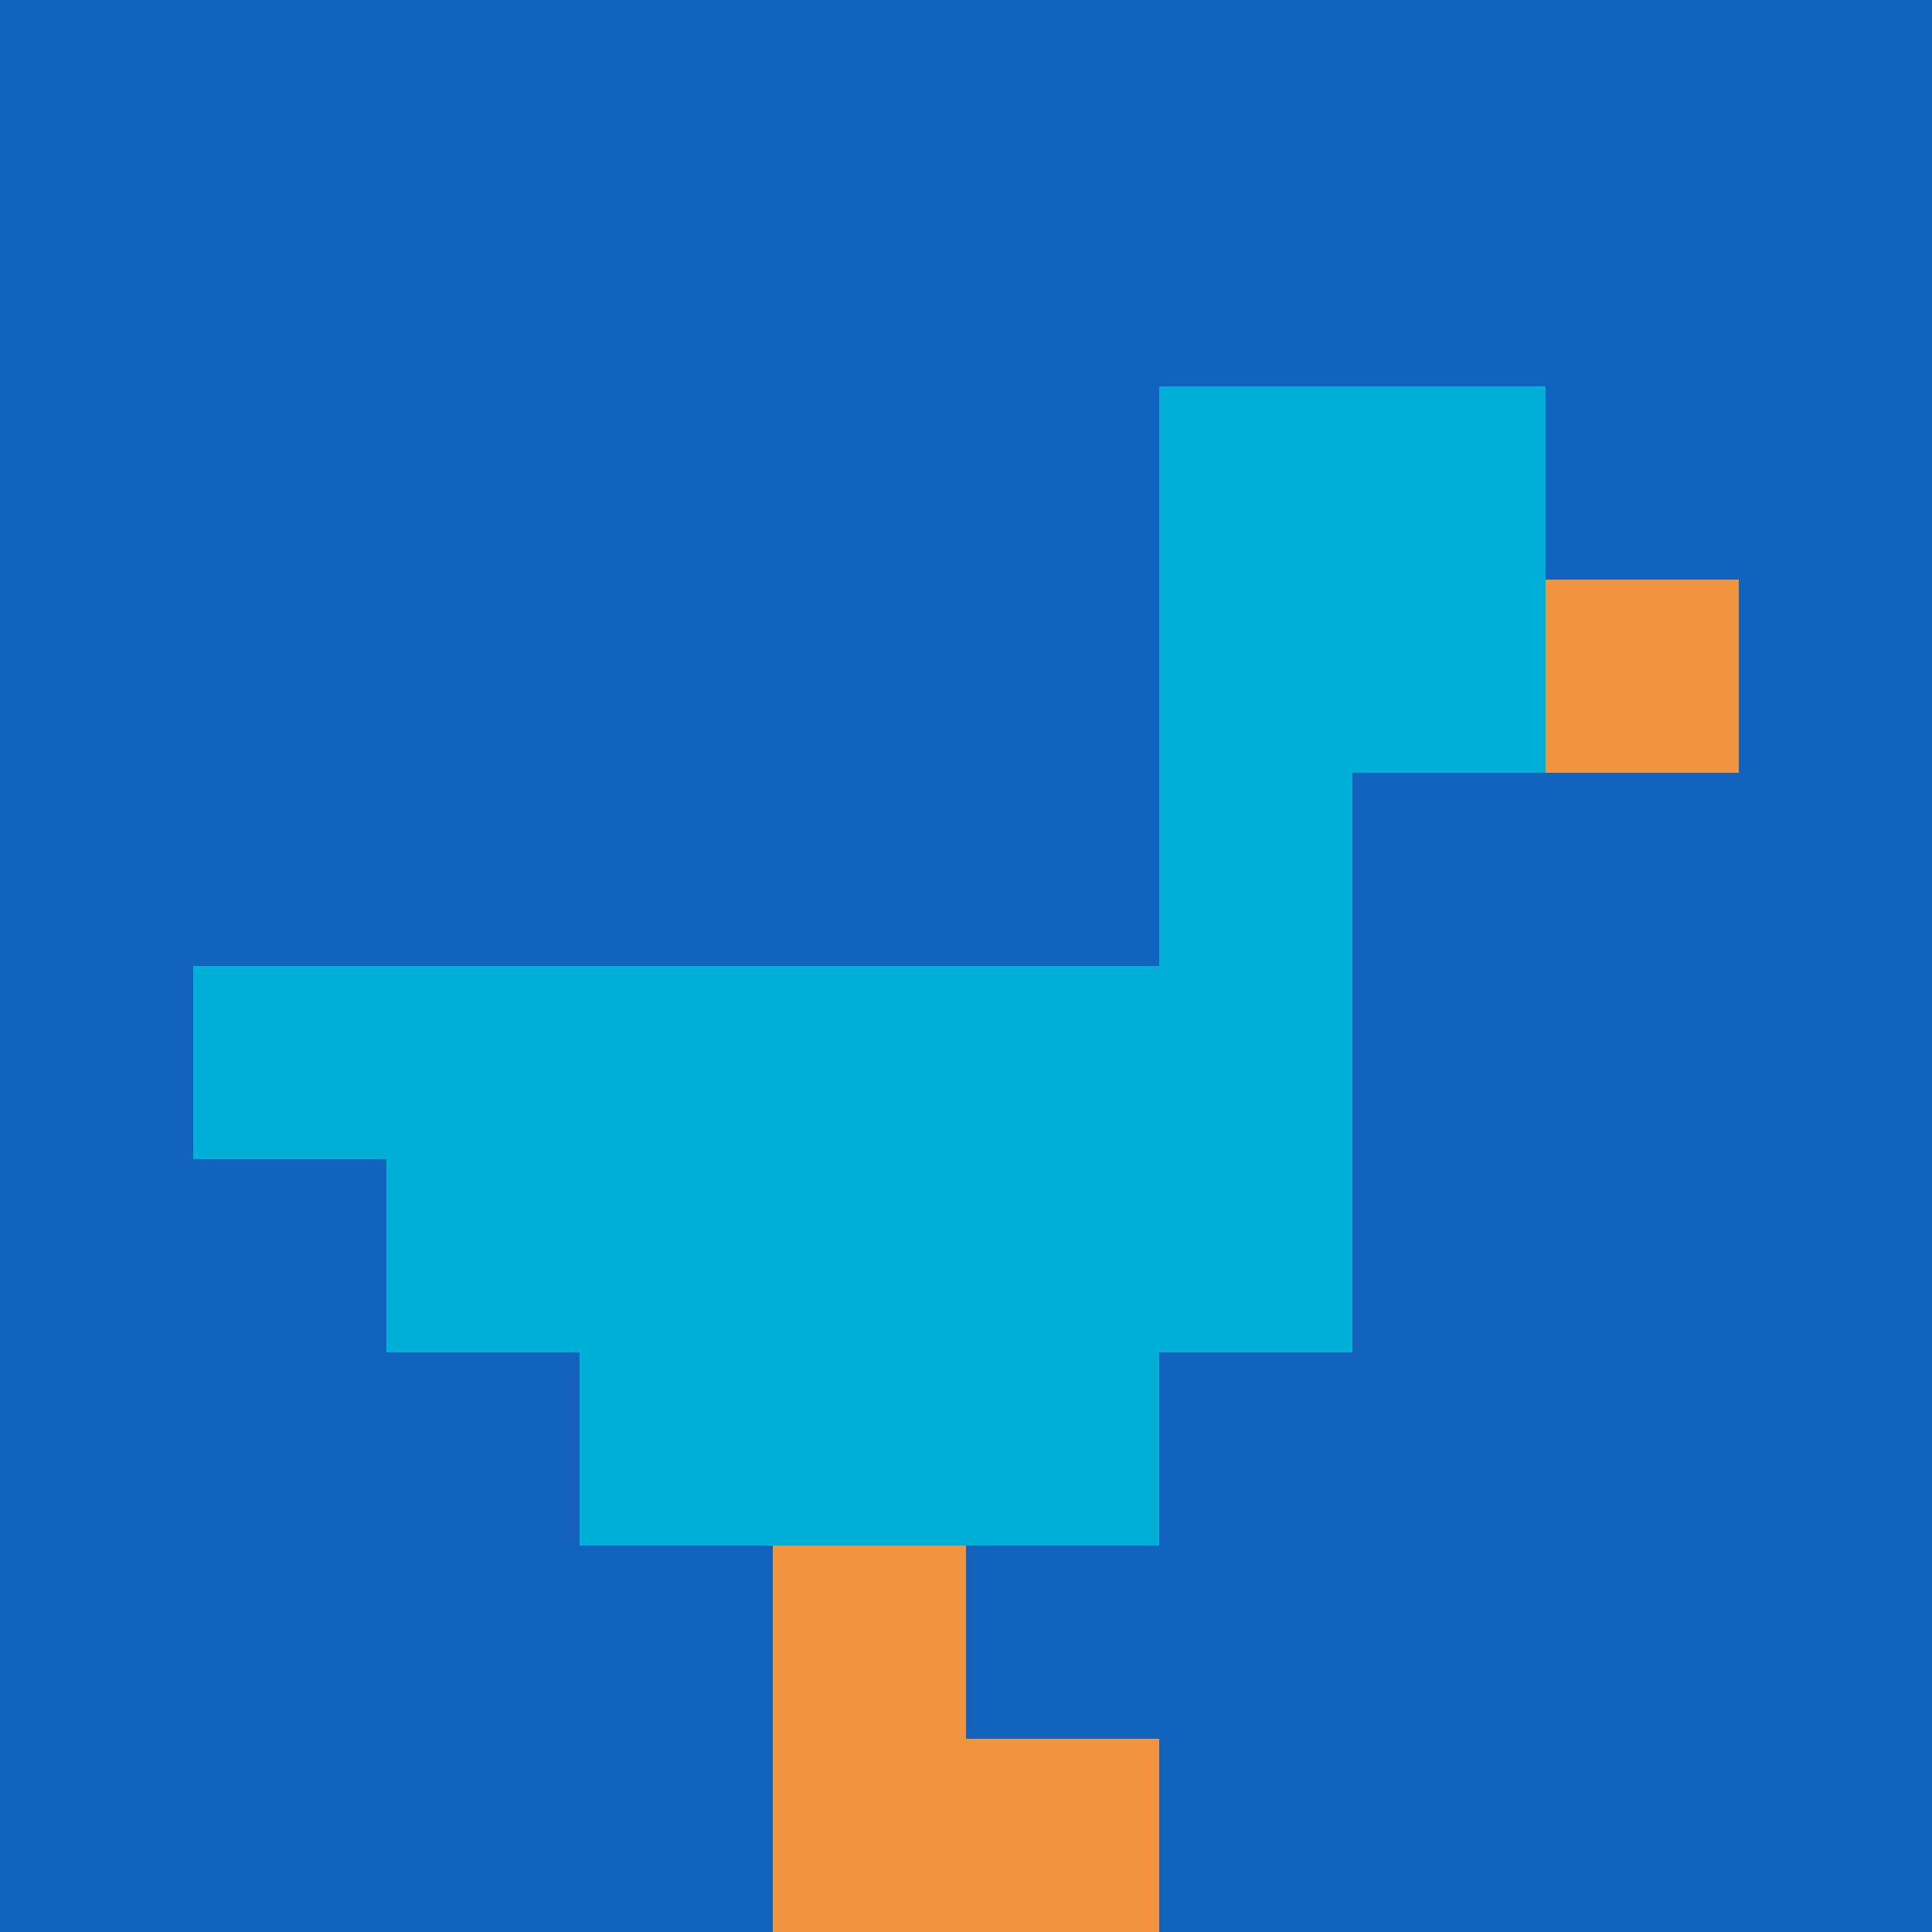
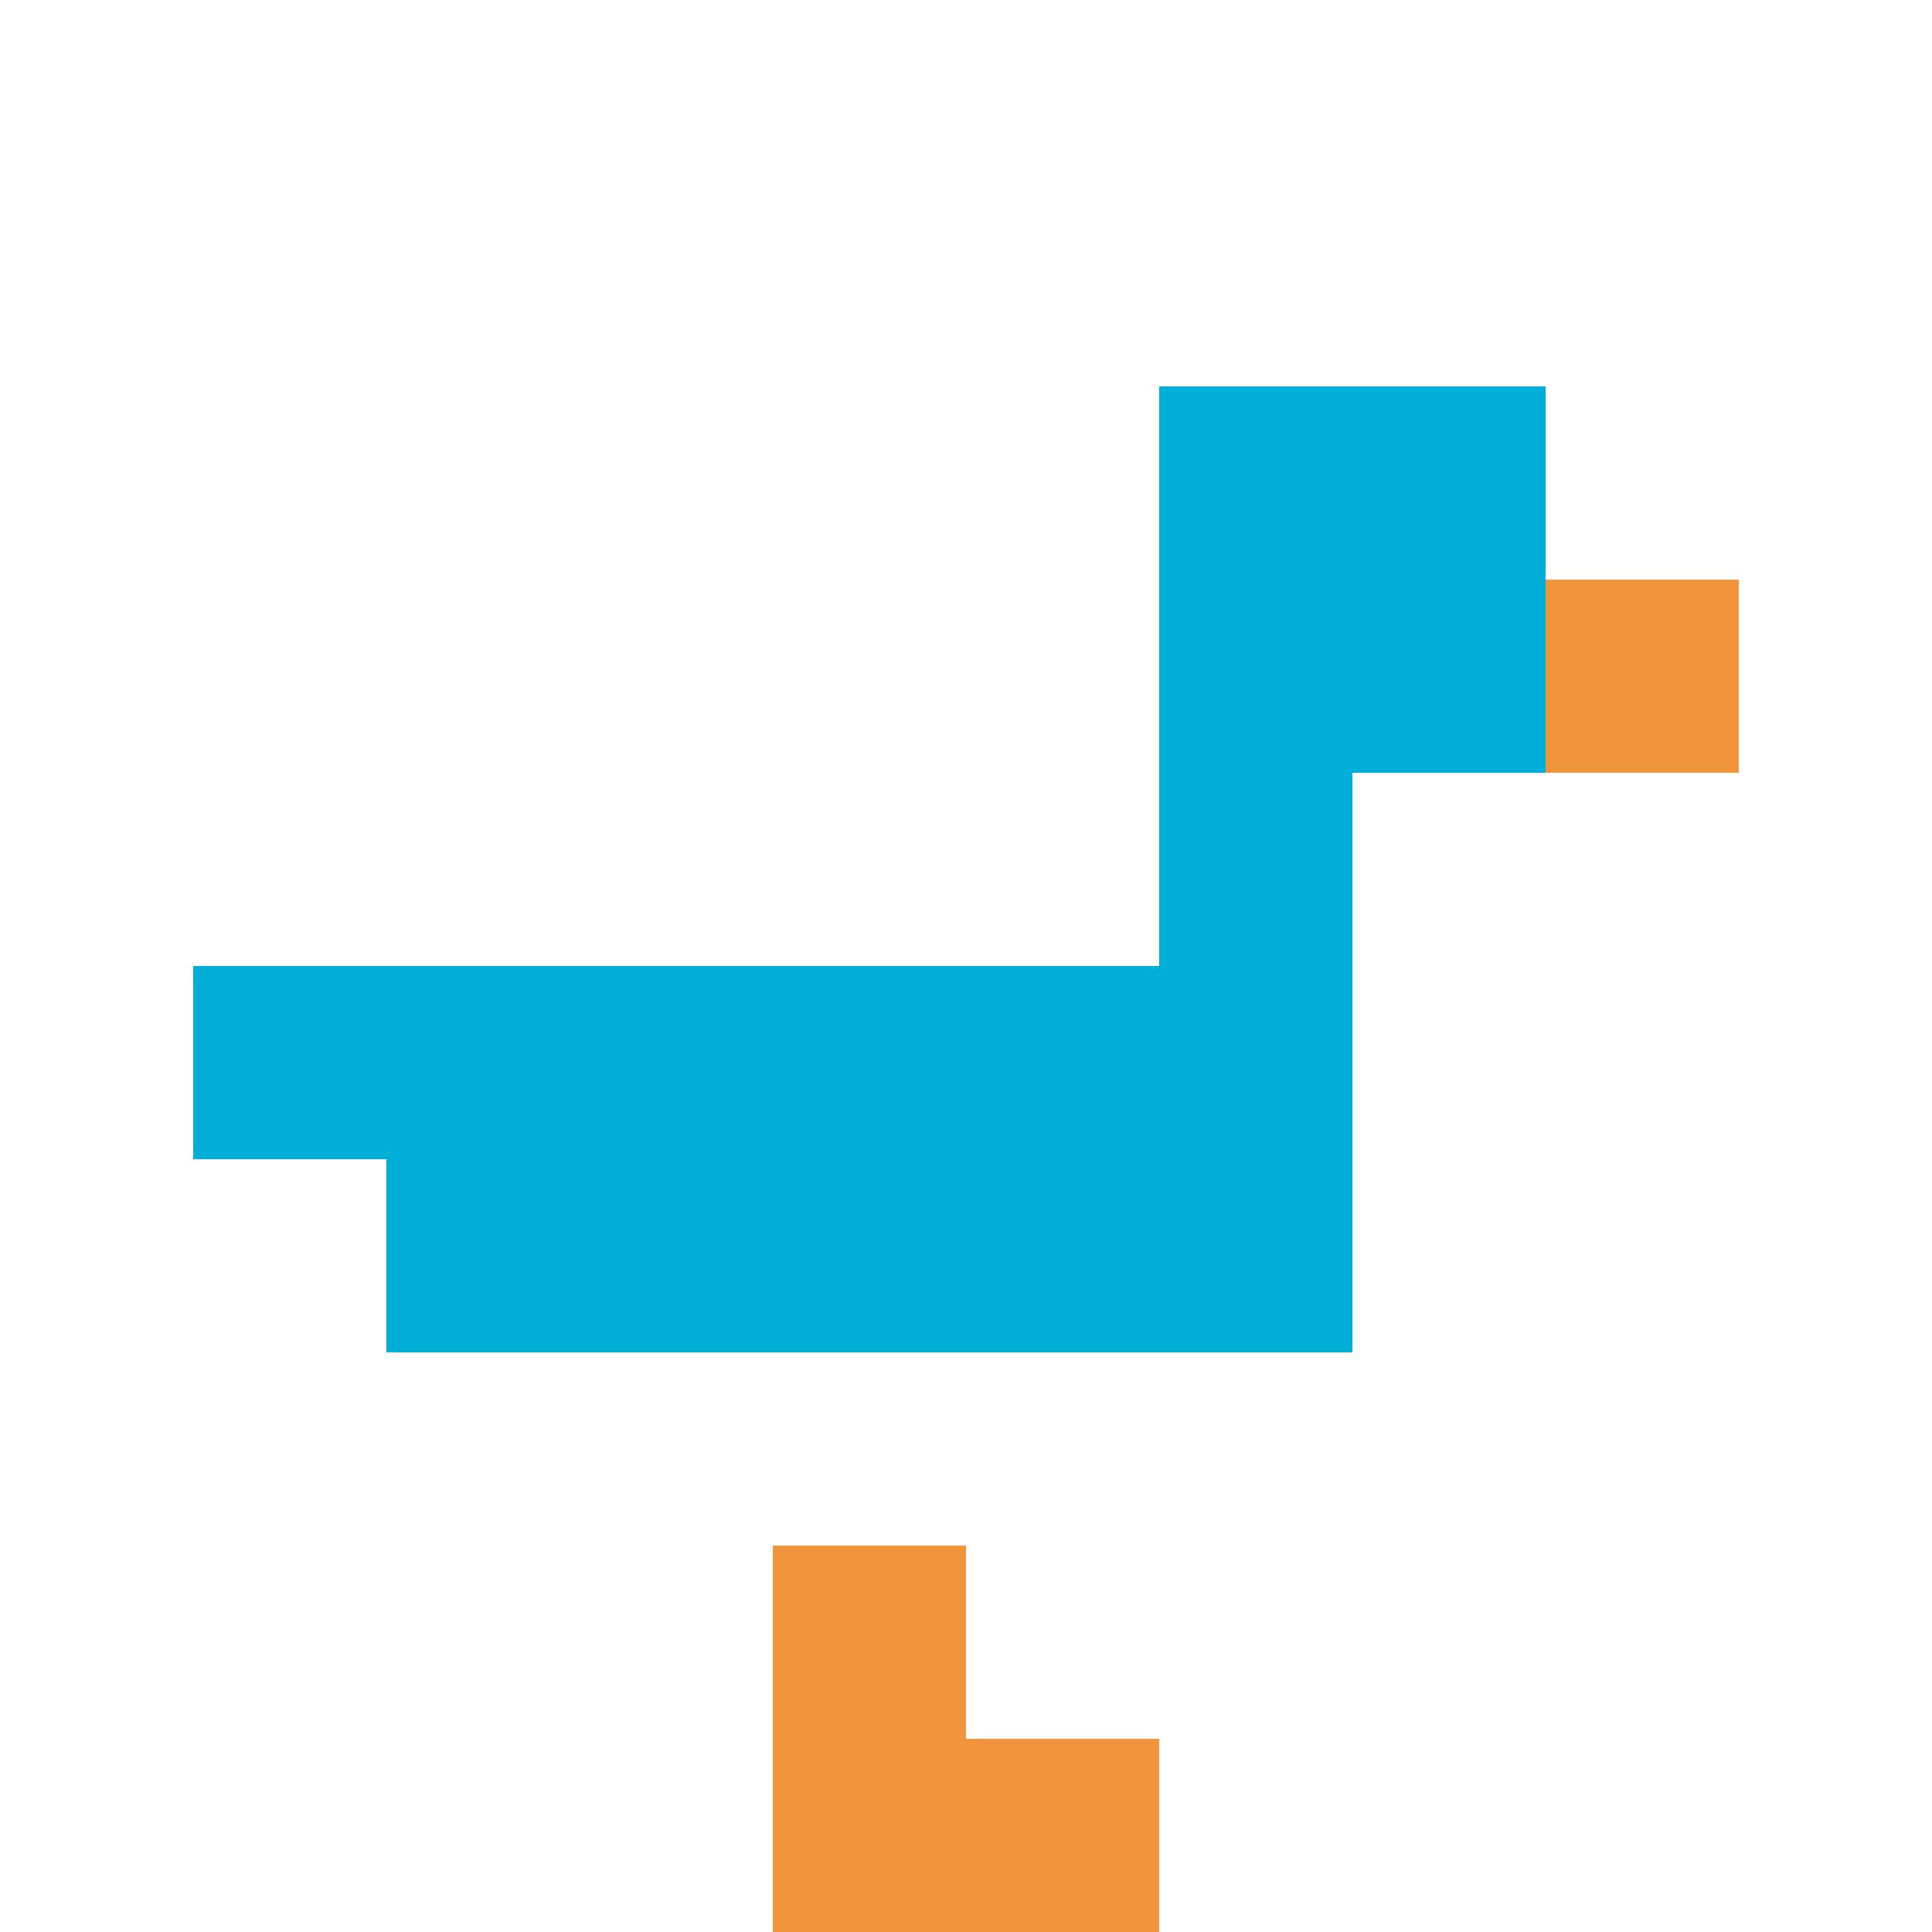
<svg xmlns="http://www.w3.org/2000/svg" version="1.1" width="891" height="891">
  <title>'goose-pfp-969169' by Dmitri Cherniak</title>
  <desc>seed=969169
backgroundColor=#ffffff
padding=20
innerPadding=0
timeout=500
dimension=1
border=false
Save=function(){return n.handleSave()}
frame=7

Rendered at Wed Oct 04 2023 08:25:28 GMT+0800 (中國標準時間)
Generated in &lt;1ms
</desc>
  <defs />
  <rect width="100%" height="100%" fill="#ffffff" />
  <g>
    <g id="0-0">
-       <rect x="0" y="0" height="891" width="891" fill="#1263BD" />
      <g>
        <rect id="0-0-6-2-2-2" x="534.6" y="178.2" width="178.2" height="178.2" fill="#00AFD7" />
        <rect id="0-0-6-2-1-4" x="534.6" y="178.2" width="89.1" height="356.4" fill="#00AFD7" />
        <rect id="0-0-1-5-5-1" x="89.1" y="445.5" width="445.5" height="89.1" fill="#00AFD7" />
        <rect id="0-0-2-5-5-2" x="178.2" y="445.5" width="445.5" height="178.2" fill="#00AFD7" />
-         <rect id="0-0-3-5-3-3" x="267.3" y="445.5" width="267.3" height="267.3" fill="#00AFD7" />
        <rect id="0-0-8-3-1-1" x="712.8" y="267.3" width="89.1" height="89.1" fill="#F0943E" />
        <rect id="0-0-4-8-1-2" x="356.4" y="712.8" width="89.1" height="178.2" fill="#F0943E" />
        <rect id="0-0-4-9-2-1" x="356.4" y="801.9" width="178.2" height="89.1" fill="#F0943E" />
      </g>
-       <rect x="0" y="0" stroke="white" stroke-width="0" height="891" width="891" fill="none" />
    </g>
  </g>
</svg>